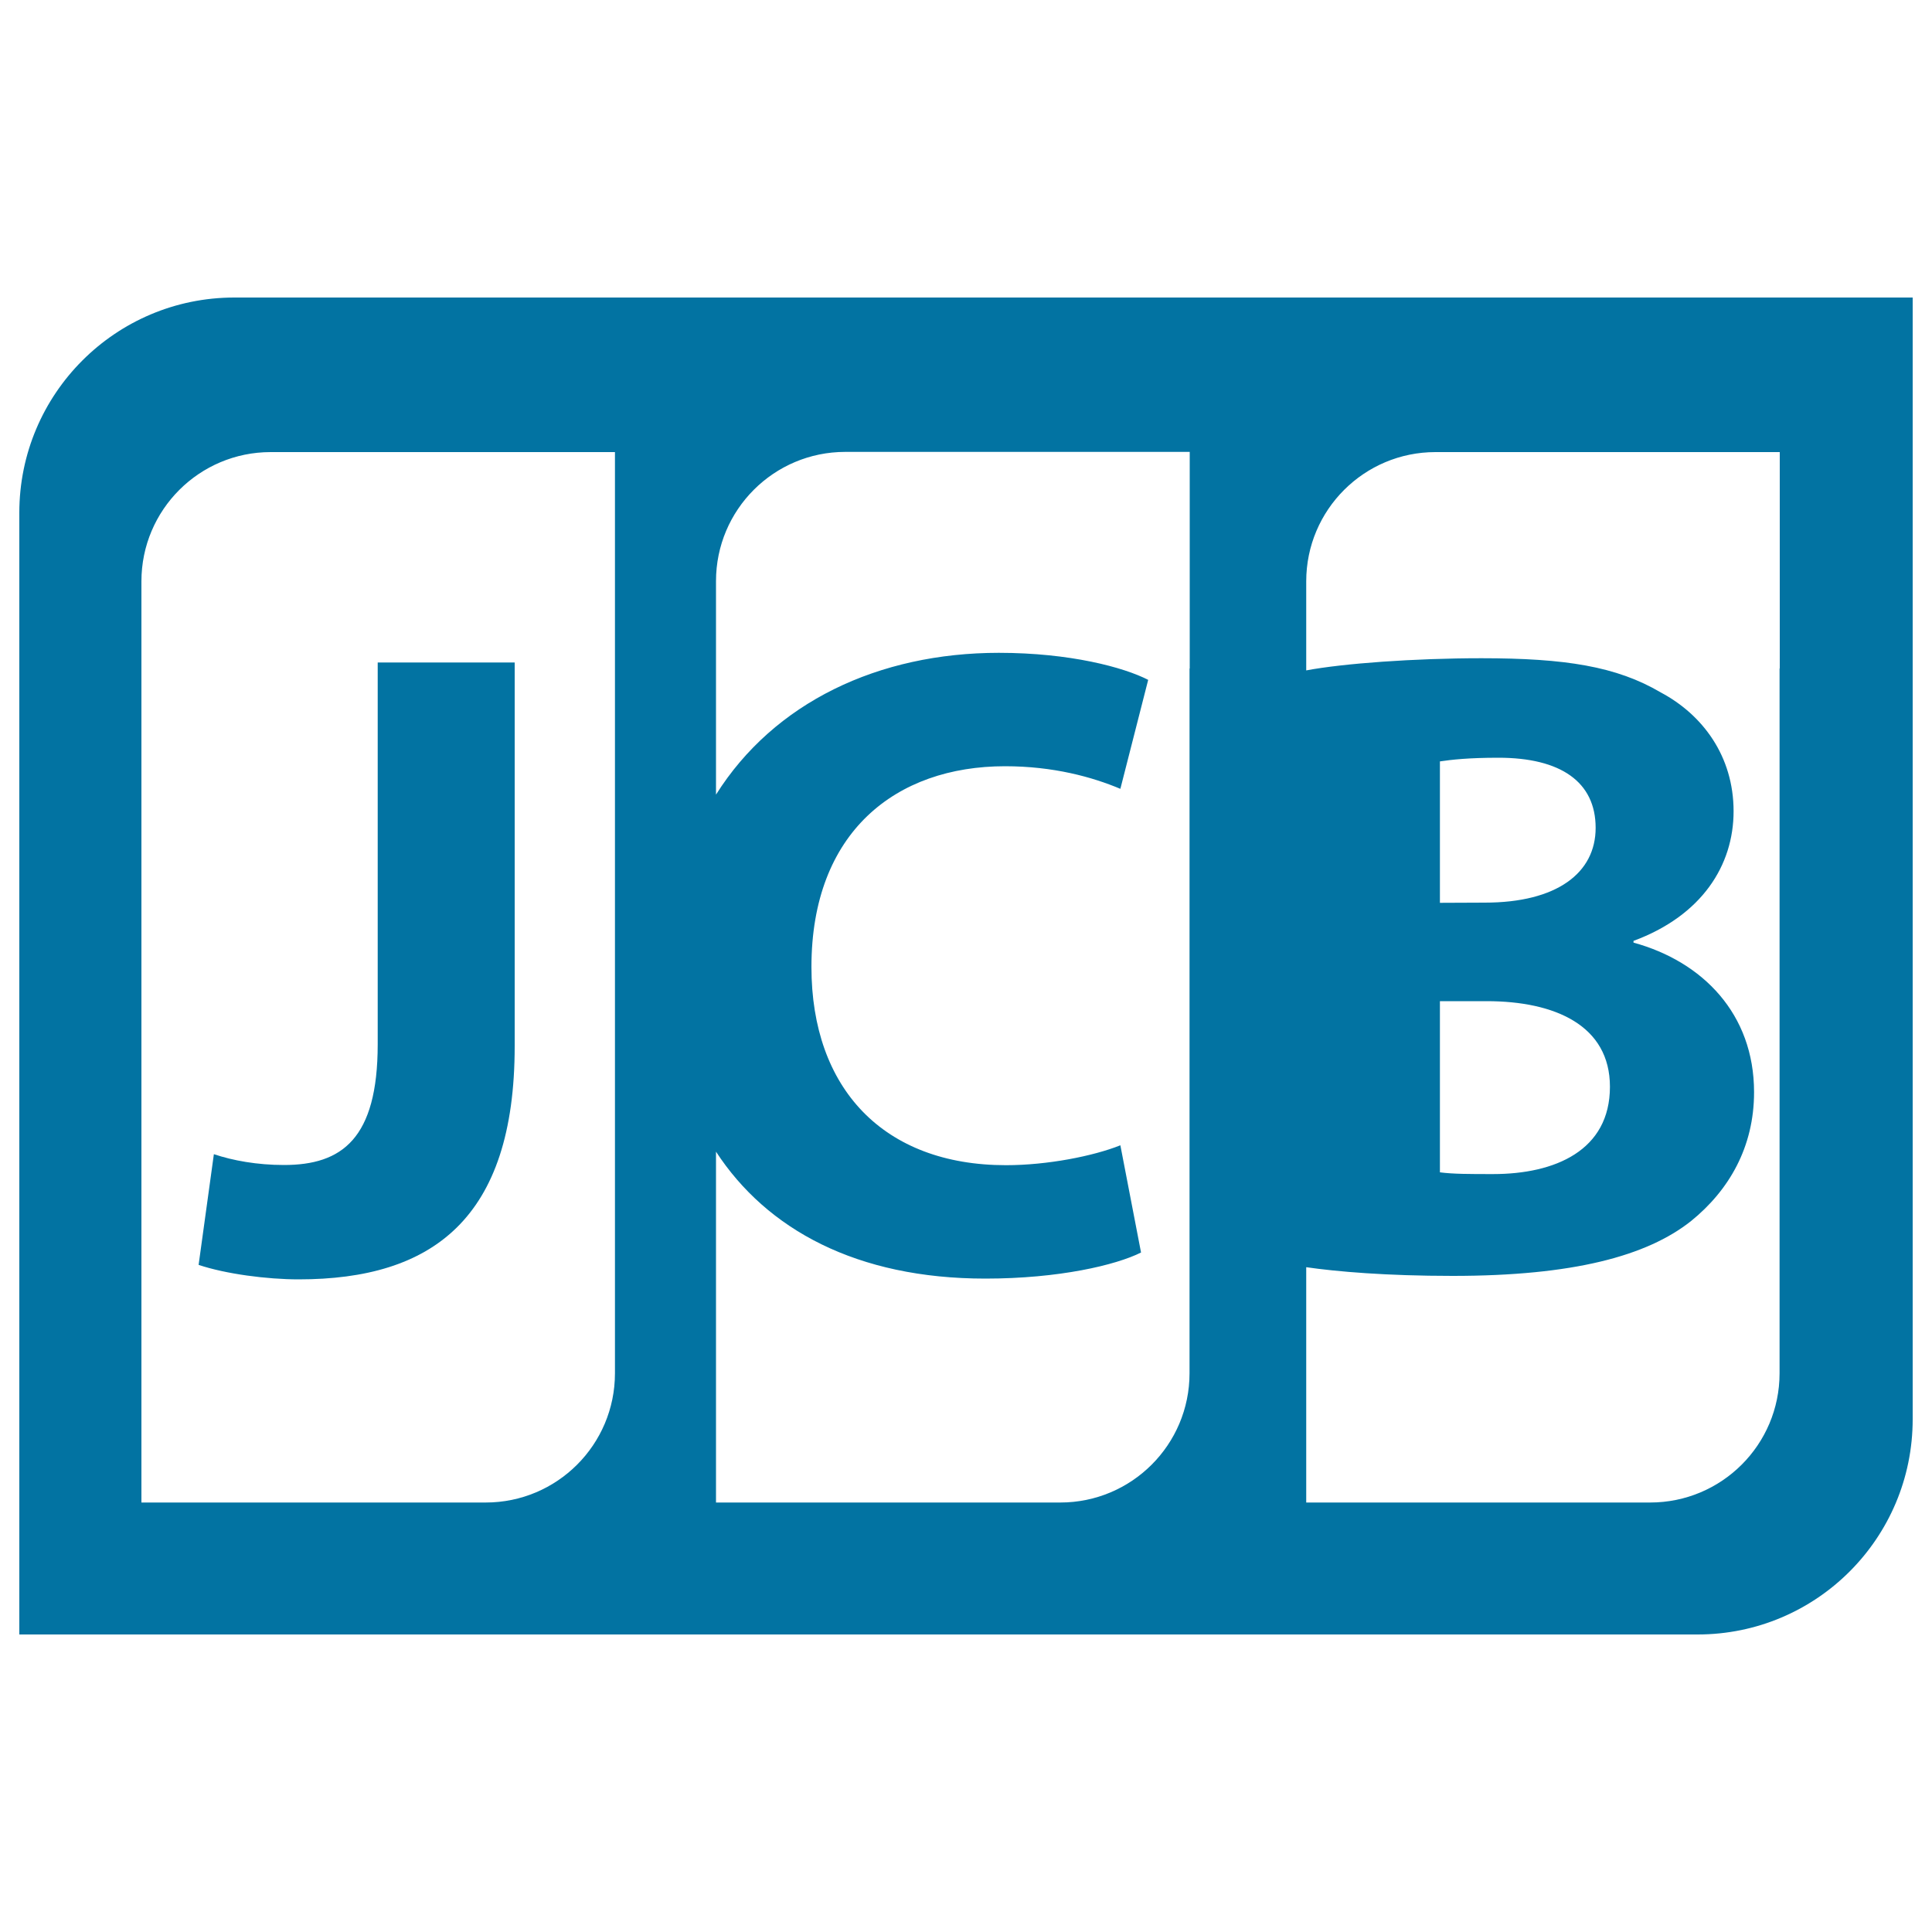
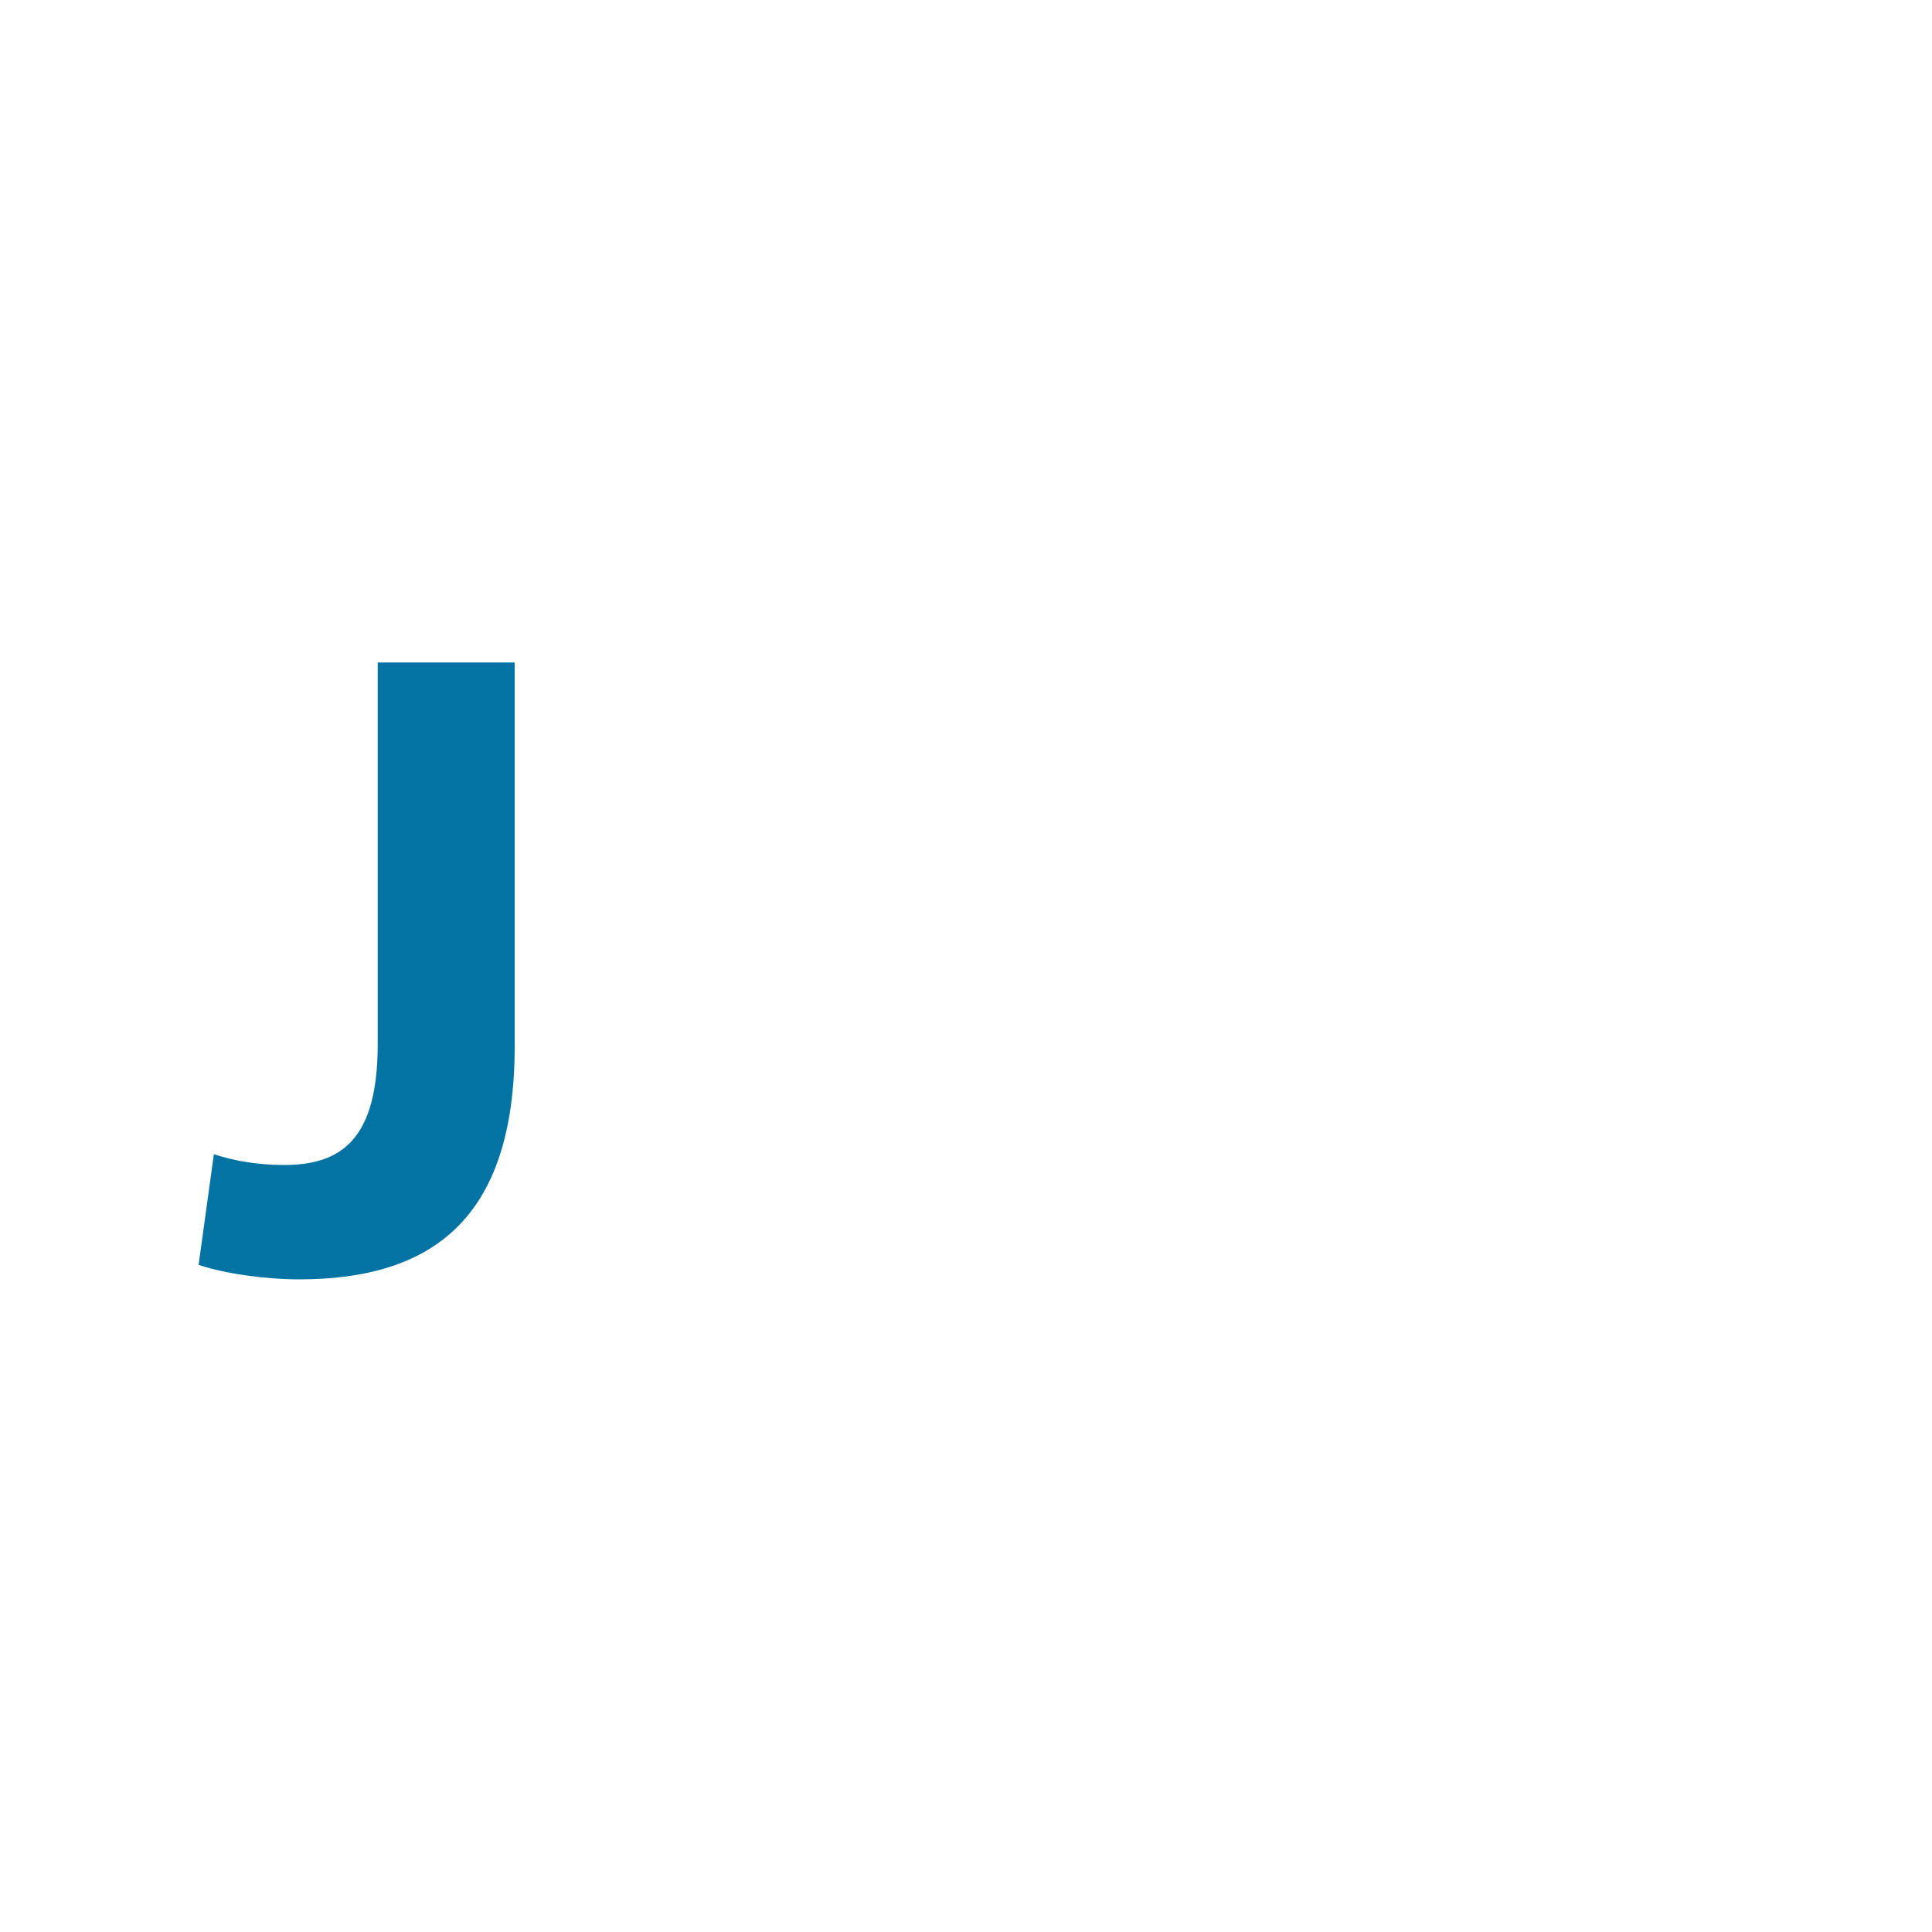
<svg xmlns="http://www.w3.org/2000/svg" viewBox="0 0 1000 1000" style="fill:#0273a2">
  <title>JCB Logotype SVG icon</title>
  <g>
    <g>
-       <path d="M808.1,154h-659h-27.8C59.8,154,10,203.9,10,265.4v22.7v371.3V846h261.7h579.1h27.9c61.5,0,111.3-49.9,111.3-111.4v-22.7V207.5V154H808.1z M318.3,346v351.1v13.7c0,37-30,66.9-66.9,66.9h-16.6h-4.2H73.2V665.7V314.5v-13.6c0-37,30-66.9,66.9-66.9h16.7h4.2h157.3V346z M615.7,346v351.1v13.7c0,37-30,66.9-66.9,66.9H532h-4.2H370.6V665.7v-69.6c26.3,40.3,72.9,65.7,139.4,65.7c38.2,0,67.6-7,80.6-13.5l-10.7-55.5c-14,5.6-37.8,10.3-59.2,10.3c-63.4,0-100.7-39.7-100.7-102.6c0-69.9,43.8-103.9,100.2-103.9c25.1,0,45.2,5.6,59.7,11.7l14.4-56.4c-12.6-6.5-40.5-14-77.3-14c-62.3,0-116.4,25.7-146.4,73.4v-96.9v-13.6c0-37,30-66.9,66.9-66.9h16.8h4.2h157.3V346H615.7z M921.1,346v351.1v13.7c0,37-30,66.9-67,66.9h-16.6h-4.2H676.1V665.7v-9.8c15.9,2.3,41.5,4.5,75.8,4.5c62.4,0,100.6-10.3,123.4-28.4c19.6-15.9,32.6-38.2,32.6-66.7c0-40.5-26.6-67.6-62.4-77.4V487c35.4-13.1,51.8-39.1,51.8-67.1c0-28.4-15.9-49.9-37.7-61.5c-22.9-13.5-49.5-17.7-92.8-17.7c-34.8,0-71.7,2.7-90.7,6.3v-32.5v-13.6c0-37,30-66.9,66.9-66.9h16.8h4.1h157.3V346z M769.5,518.2c35.4,0,63.8,12.6,63.8,44.3c0,33-28.4,45.2-60.5,45.2c-12.1,0-20.5,0-27.5-0.9v-88.6H769.5z M745.3,467.3v-73.2c6-0.9,14.9-1.9,30.3-1.9c32.2,0,50.3,12.5,50.3,36.3c0,23.3-20,38.7-57.4,38.7L745.3,467.3L745.3,467.3z" />
      <path d="M110.7,597.4l-7.9,57.3c14,4.7,35.4,7.5,51.8,7.5c69,0,111.8-31.2,111.8-120.7V342.9h-70.9v197.6c0,49-18.6,62.5-48.5,62.5C133.1,603,120.5,600.7,110.7,597.4z" />
    </g>
  </g>
</svg>